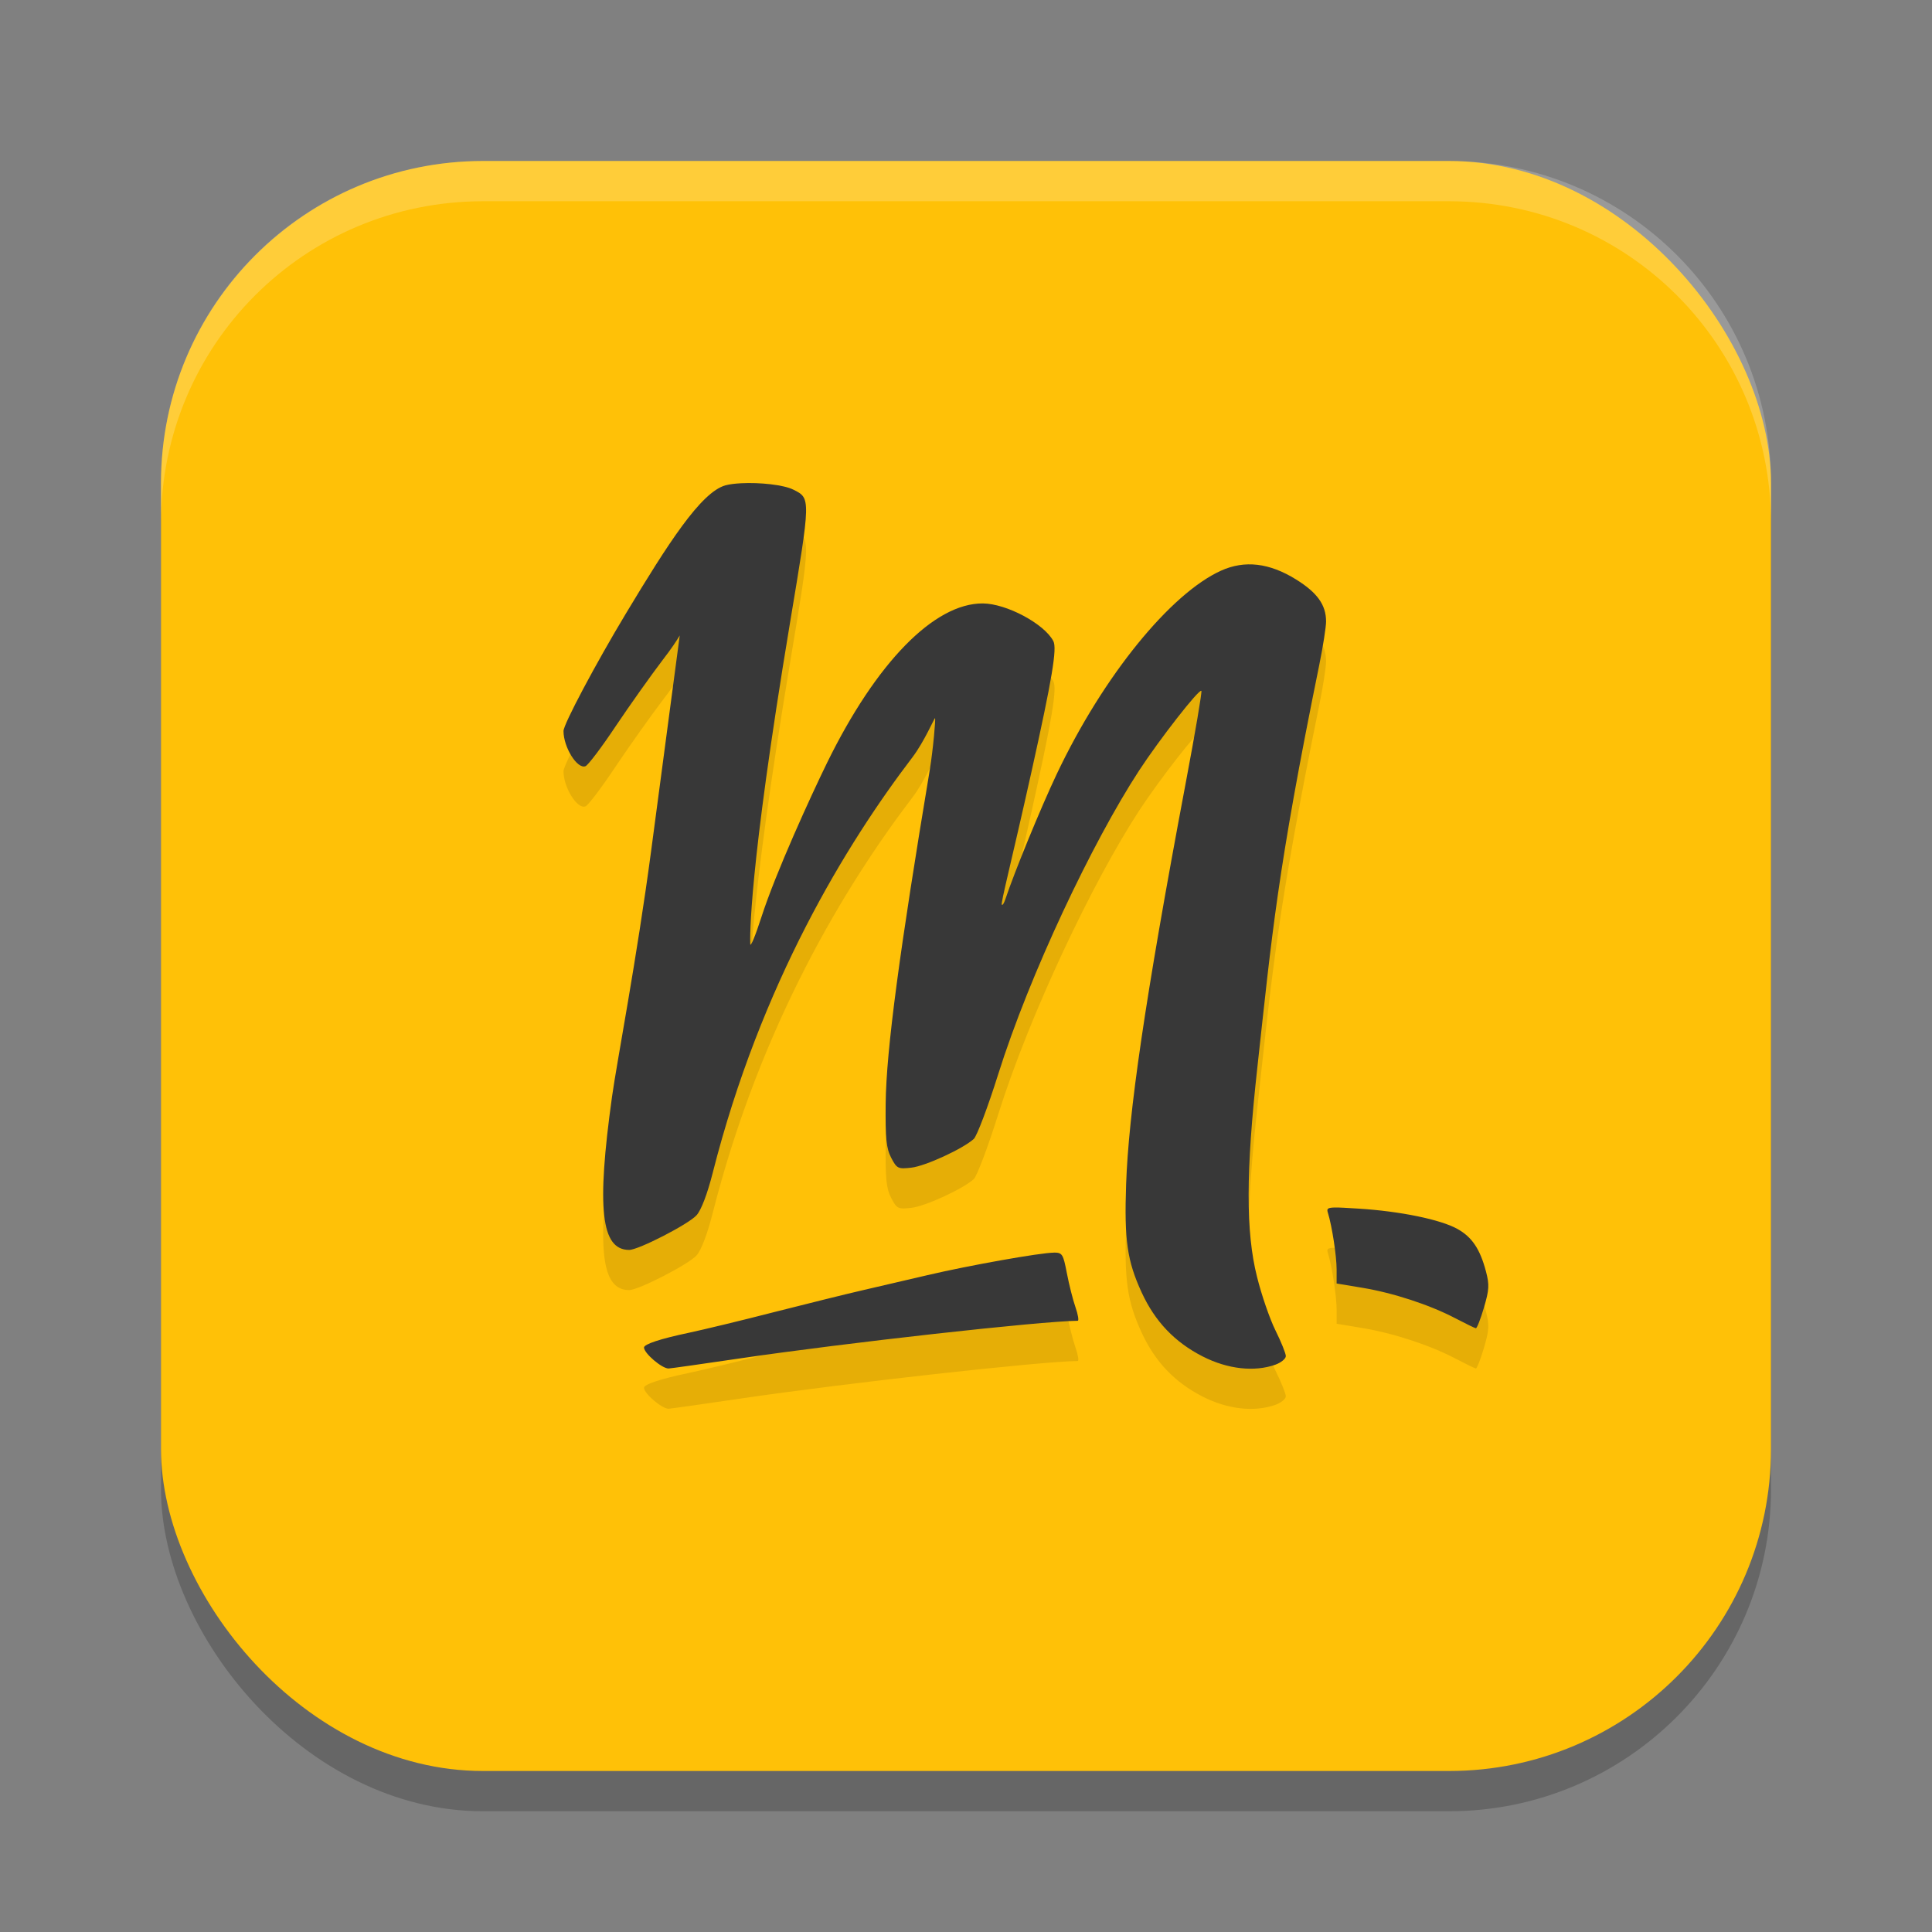
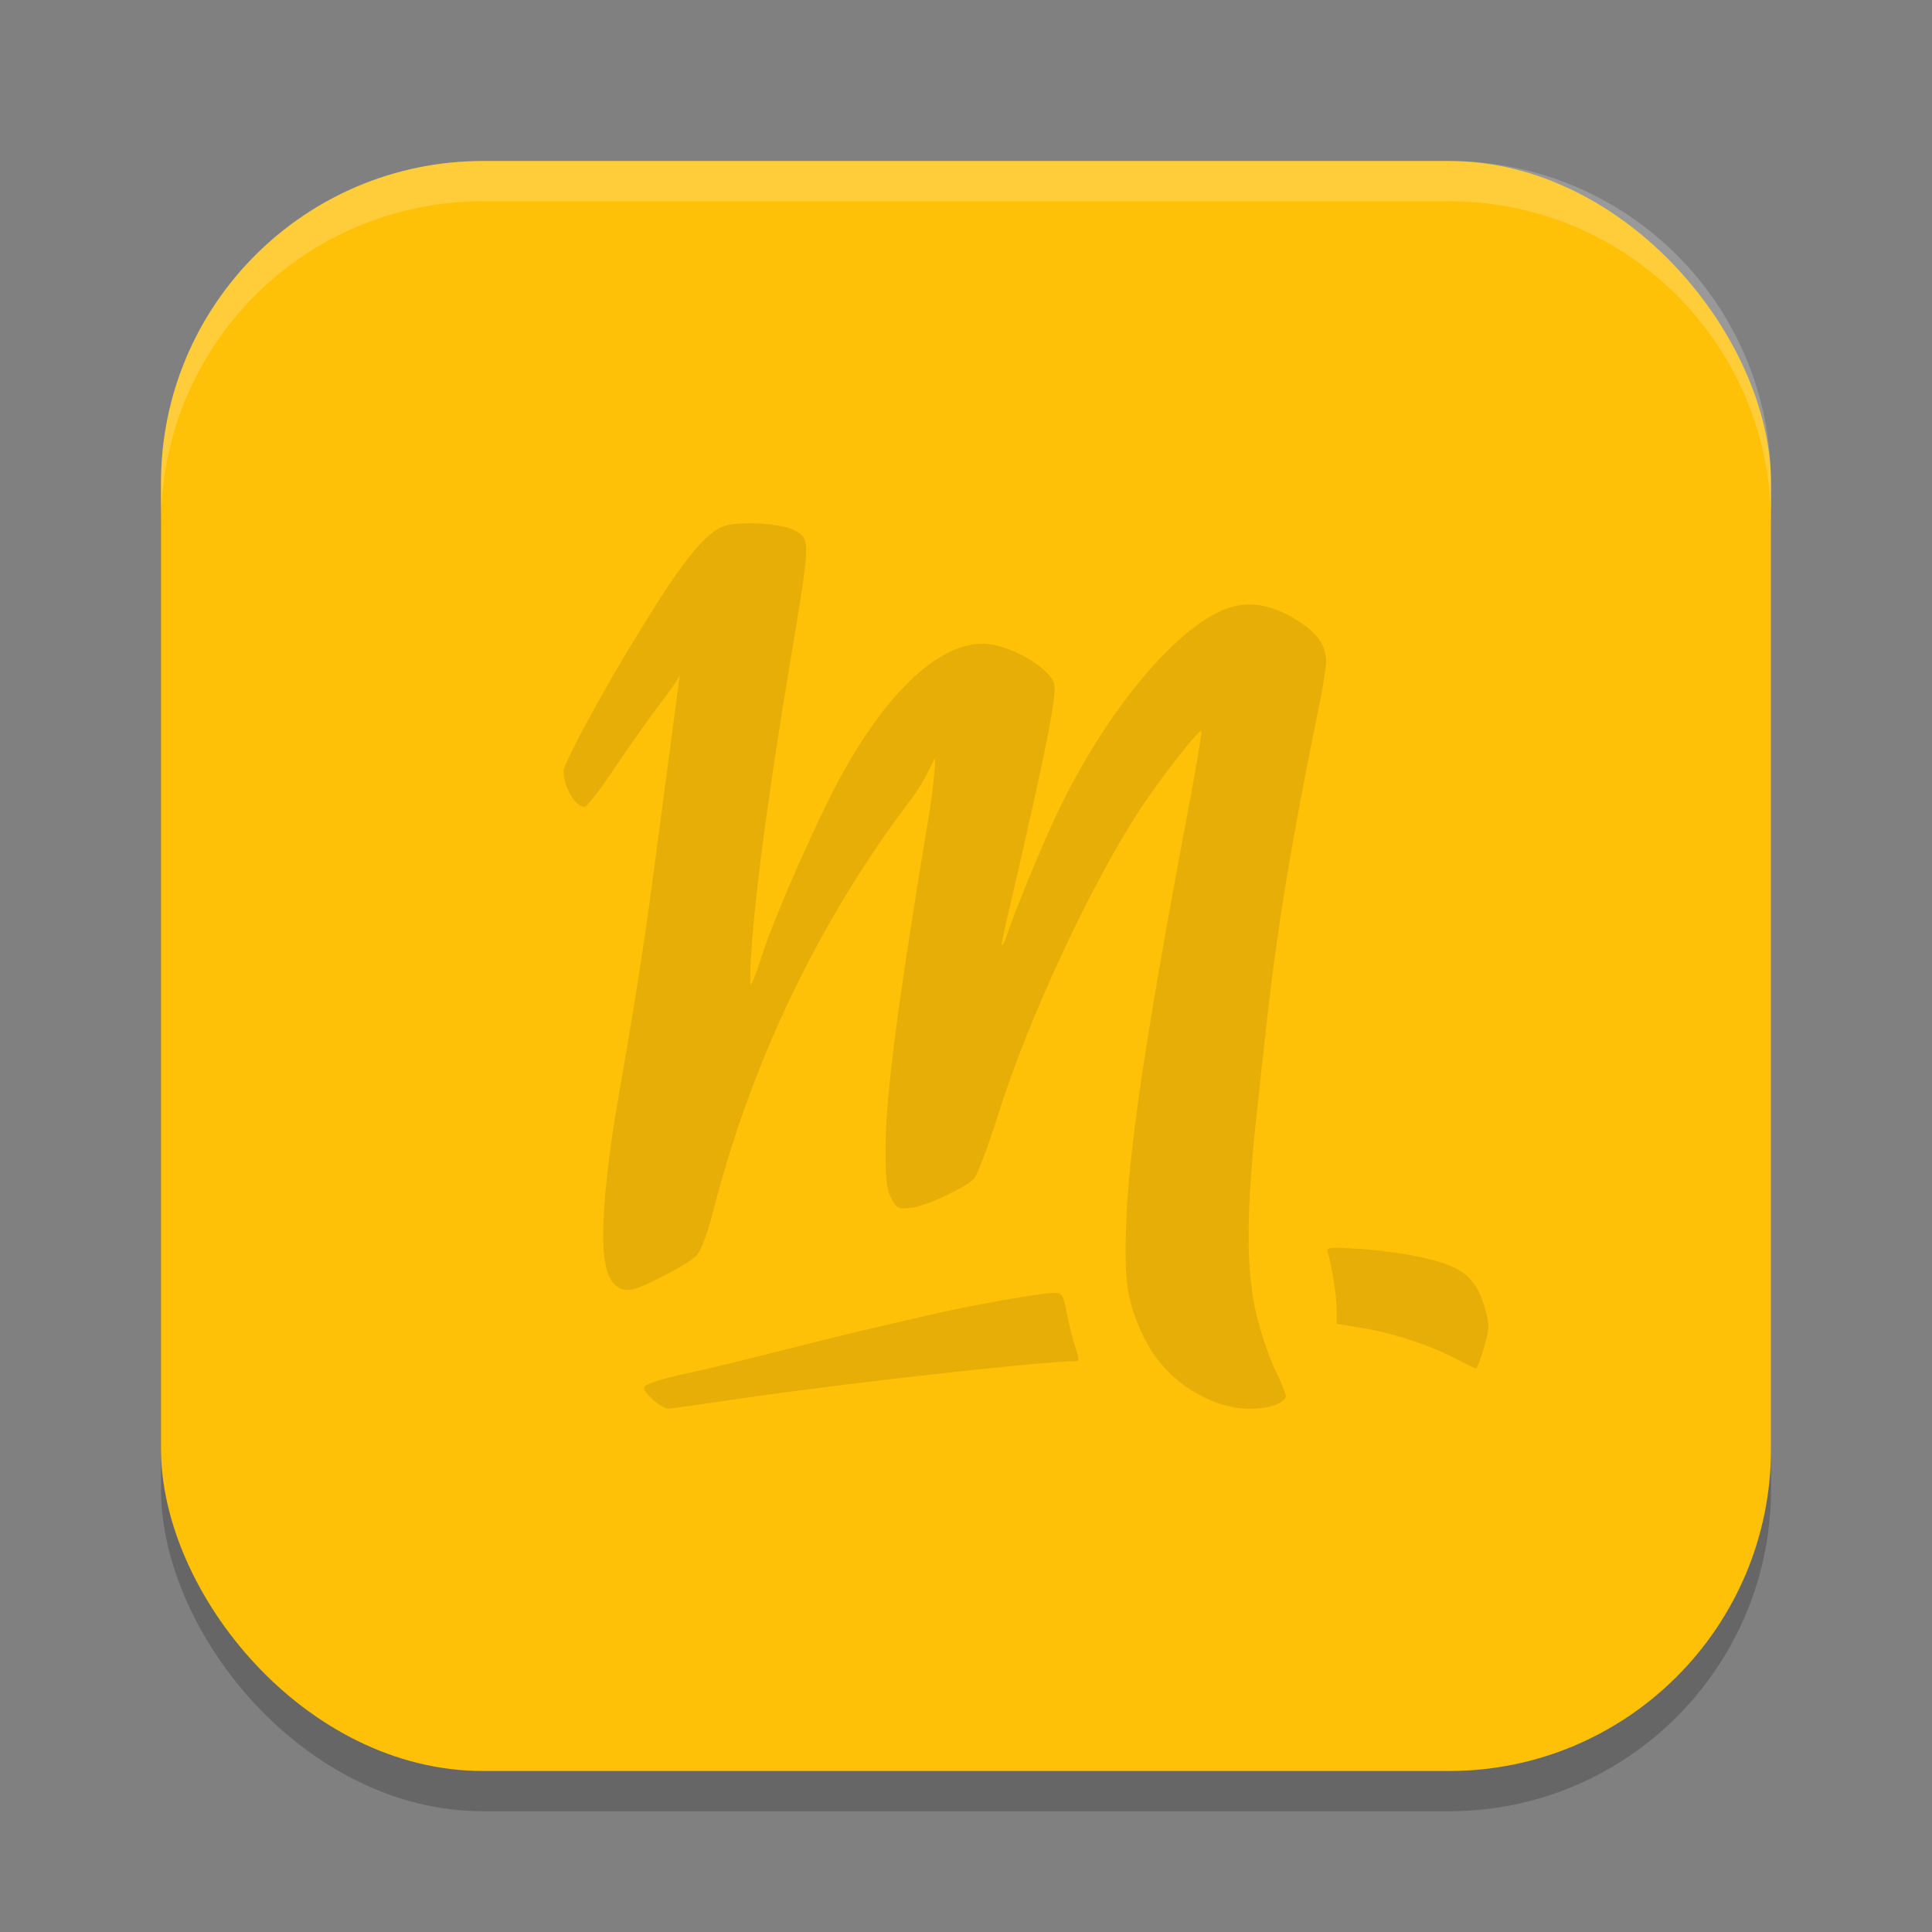
<svg xmlns="http://www.w3.org/2000/svg" width="24" height="24" version="1.1">
  <rect width="100%" height="100%" fill="#808080" stroke="none" />
  <rect style="opacity:0.2" width="20" height="20" x="2" y="2.5" rx="4" ry="4" />
  <rect style="fill:#ffc107" width="20" height="20" x="2" y="2" rx="4" ry="4" />
  <path style="opacity:0.1" d="M 9.208,6.503 C 9.132,6.507 9.063,6.515 9.012,6.529 8.706,6.614 8.296,7.257 7.776,8.12 7.399,8.747 7,9.497 7,9.581 7,9.784 7.172,10.057 7.273,10.017 7.306,10.005 7.474,9.783 7.647,9.523 7.821,9.264 8.086,8.89 8.236,8.693 8.338,8.561 8.403,8.463 8.444,8.393 8.43,8.497 8.271,9.696 8.09,11.059 c -0.181,1.363 -0.427,2.631 -0.487,3.062 -0.194,1.392 -0.137,1.905 0.213,1.905 0.116,0 0.738,-0.32 0.837,-0.431 0.058,-0.064 0.134,-0.265 0.2,-0.524 0.598,-2.354 1.66,-4.087 2.481,-5.164 0.148,-0.194 0.275,-0.495 0.282,-0.487 0.008,0.008 -0.023,0.38 -0.066,0.643 -0.372,2.23 -0.541,3.478 -0.548,4.147 -0.004,0.436 0.008,0.554 0.069,0.672 0.07,0.134 0.085,0.141 0.251,0.122 0.175,-0.02 0.641,-0.235 0.775,-0.357 0.038,-0.035 0.174,-0.393 0.301,-0.797 0.394,-1.254 1.177,-2.896 1.749,-3.774 0.256,-0.392 0.749,-1.024 0.777,-0.995 0.01,0.01 -0.077,0.521 -0.193,1.136 -0.516,2.736 -0.711,4.116 -0.742,4.994 -0.024,0.695 0.013,0.952 0.194,1.345 0.166,0.36 0.41,0.616 0.757,0.793 0.313,0.16 0.645,0.194 0.902,0.103 0.072,-0.026 0.131,-0.074 0.131,-0.107 0,-0.033 -0.058,-0.177 -0.129,-0.32 -0.071,-0.143 -0.174,-0.443 -0.229,-0.666 -0.14,-0.556 -0.139,-1.302 0.005,-2.606 0.181,-1.643 0.243,-2.415 0.768,-4.992 0.047,-0.23 0.085,-0.474 0.085,-0.542 0,-0.206 -0.109,-0.358 -0.373,-0.522 -0.331,-0.206 -0.638,-0.242 -0.932,-0.109 -0.623,0.282 -1.458,1.298 -2.04,2.525 -0.199,0.42 -0.523,1.209 -0.641,1.562 -0.015,0.044 -0.033,0.073 -0.042,0.063 -0.016,-0.017 0.117,-0.522 0.367,-1.645 C 13.071,8.925 13.133,8.556 13.085,8.464 12.972,8.248 12.502,7.997 12.209,7.996 11.605,7.993 10.885,8.73 10.275,9.973 10.07,10.392 9.637,11.339 9.46,11.887 9.385,12.12 9.322,12.273 9.32,12.226 9.318,12.145 9.294,11.361 9.814,8.235 10.073,6.683 10.072,6.691 9.856,6.583 9.736,6.522 9.437,6.491 9.208,6.503 Z m 7.373,8.997 c -0.098,0.002 -0.1,0.02 -0.085,0.067 0.051,0.165 0.108,0.536 0.108,0.703 v 0.174 l 0.318,0.053 c 0.386,0.064 0.838,0.212 1.155,0.378 0.129,0.067 0.244,0.124 0.257,0.125 0.013,0.001 0.058,-0.114 0.1,-0.256 0.065,-0.221 0.069,-0.283 0.026,-0.447 -0.074,-0.281 -0.174,-0.43 -0.356,-0.531 -0.21,-0.117 -0.713,-0.22 -1.227,-0.252 -0.145,-0.009 -0.238,-0.015 -0.297,-0.014 z m -3.491,0.561 c -0.163,0 -1.052,0.158 -1.567,0.279 -0.242,0.057 -0.608,0.142 -0.812,0.189 -0.205,0.047 -0.698,0.17 -1.097,0.271 C 9.215,16.902 8.74,17.017 8.558,17.055 8.202,17.13 7.999,17.197 8,17.24 c 0.002,0.072 0.222,0.26 0.305,0.26 0.021,0 0.422,-0.057 0.891,-0.126 1.319,-0.194 3.724,-0.462 4.192,-0.467 0.016,-1.7e-4 0.004,-0.076 -0.028,-0.168 -0.032,-0.092 -0.08,-0.282 -0.107,-0.423 -0.046,-0.238 -0.056,-0.256 -0.162,-0.256 z" />
-   <path style="fill:#383838" d="m 9.208,6.003 c -0.076,0.004 -0.145,0.012 -0.196,0.026 C 8.706,6.114 8.296,6.757 7.776,7.62 7.399,8.247 7,8.997 7,9.081 7,9.284 7.172,9.558 7.273,9.518 7.306,9.505 7.474,9.283 7.647,9.023 7.821,8.764 8.086,8.39 8.236,8.193 8.338,8.061 8.403,7.964 8.444,7.894 8.43,7.998 8.271,9.197 8.09,10.56 c -0.181,1.363 -0.427,2.631 -0.487,3.062 -0.194,1.392 -0.137,1.905 0.213,1.905 0.116,0 0.738,-0.32 0.837,-0.431 0.058,-0.064 0.134,-0.265 0.2,-0.524 0.598,-2.354 1.66,-4.087 2.481,-5.164 0.148,-0.194 0.275,-0.495 0.282,-0.487 0.008,0.008 -0.023,0.38 -0.066,0.643 -0.372,2.23 -0.541,3.478 -0.548,4.147 -0.004,0.436 0.008,0.554 0.069,0.672 0.07,0.134 0.085,0.141 0.251,0.122 0.175,-0.02 0.641,-0.235 0.775,-0.357 0.038,-0.035 0.174,-0.393 0.301,-0.797 0.394,-1.254 1.177,-2.896 1.749,-3.774 0.256,-0.392 0.749,-1.024 0.777,-0.995 0.01,0.01 -0.077,0.521 -0.193,1.136 -0.516,2.736 -0.711,4.116 -0.742,4.994 -0.024,0.695 0.013,0.952 0.194,1.345 0.166,0.36 0.41,0.616 0.757,0.793 0.313,0.16 0.645,0.194 0.902,0.103 0.072,-0.026 0.131,-0.074 0.131,-0.107 0,-0.033 -0.058,-0.177 -0.129,-0.32 -0.071,-0.143 -0.174,-0.443 -0.229,-0.666 -0.14,-0.556 -0.139,-1.302 0.005,-2.606 0.181,-1.643 0.243,-2.415 0.768,-4.992 0.047,-0.23 0.085,-0.474 0.085,-0.542 0,-0.206 -0.109,-0.358 -0.373,-0.522 -0.331,-0.206 -0.638,-0.242 -0.932,-0.109 -0.623,0.282 -1.458,1.298 -2.04,2.525 -0.199,0.42 -0.523,1.209 -0.641,1.562 -0.015,0.044 -0.033,0.073 -0.042,0.063 -0.016,-0.017 0.117,-0.522 0.367,-1.645 C 13.071,8.426 13.133,8.056 13.085,7.964 12.972,7.748 12.502,7.498 12.209,7.496 11.605,7.493 10.885,8.23 10.275,9.474 10.07,9.893 9.637,10.84 9.46,11.388 9.385,11.621 9.322,11.773 9.32,11.727 9.318,11.645 9.294,10.862 9.814,7.735 10.073,6.183 10.072,6.191 9.856,6.083 9.736,6.022 9.437,5.991 9.208,6.003 Z M 16.581,15 c -0.098,0.002 -0.1,0.02 -0.085,0.067 0.051,0.165 0.108,0.536 0.108,0.703 v 0.174 l 0.318,0.053 c 0.386,0.064 0.838,0.212 1.155,0.378 0.129,0.067 0.244,0.124 0.257,0.125 0.013,0.001 0.058,-0.114 0.1,-0.256 0.065,-0.221 0.069,-0.283 0.026,-0.447 -0.074,-0.281 -0.174,-0.43 -0.356,-0.531 -0.21,-0.117 -0.713,-0.22 -1.227,-0.252 -0.145,-0.009 -0.238,-0.015 -0.297,-0.014 z m -3.491,0.561 c -0.163,0 -1.052,0.158 -1.567,0.279 -0.242,0.057 -0.608,0.142 -0.812,0.189 -0.205,0.047 -0.698,0.17 -1.097,0.271 C 9.215,16.403 8.74,16.517 8.558,16.556 8.202,16.631 7.999,16.698 8,16.74 8.002,16.812 8.222,17 8.305,17 c 0.021,0 0.422,-0.057 0.891,-0.126 1.319,-0.194 3.724,-0.462 4.192,-0.467 0.016,-1.69e-4 0.004,-0.076 -0.028,-0.168 -0.032,-0.092 -0.08,-0.282 -0.107,-0.423 -0.046,-0.238 -0.056,-0.256 -0.162,-0.256 z" />
  <path style="opacity:0.2;fill:#ffffff" d="M 6,2 C 3.784,2 2,3.784 2,6 v 0.5 c 0,-2.216 1.784,-4 4,-4 h 12 c 2.216,0 4,1.784 4,4 V 6 C 22,3.784 20.216,2 18,2 Z" />
</svg>